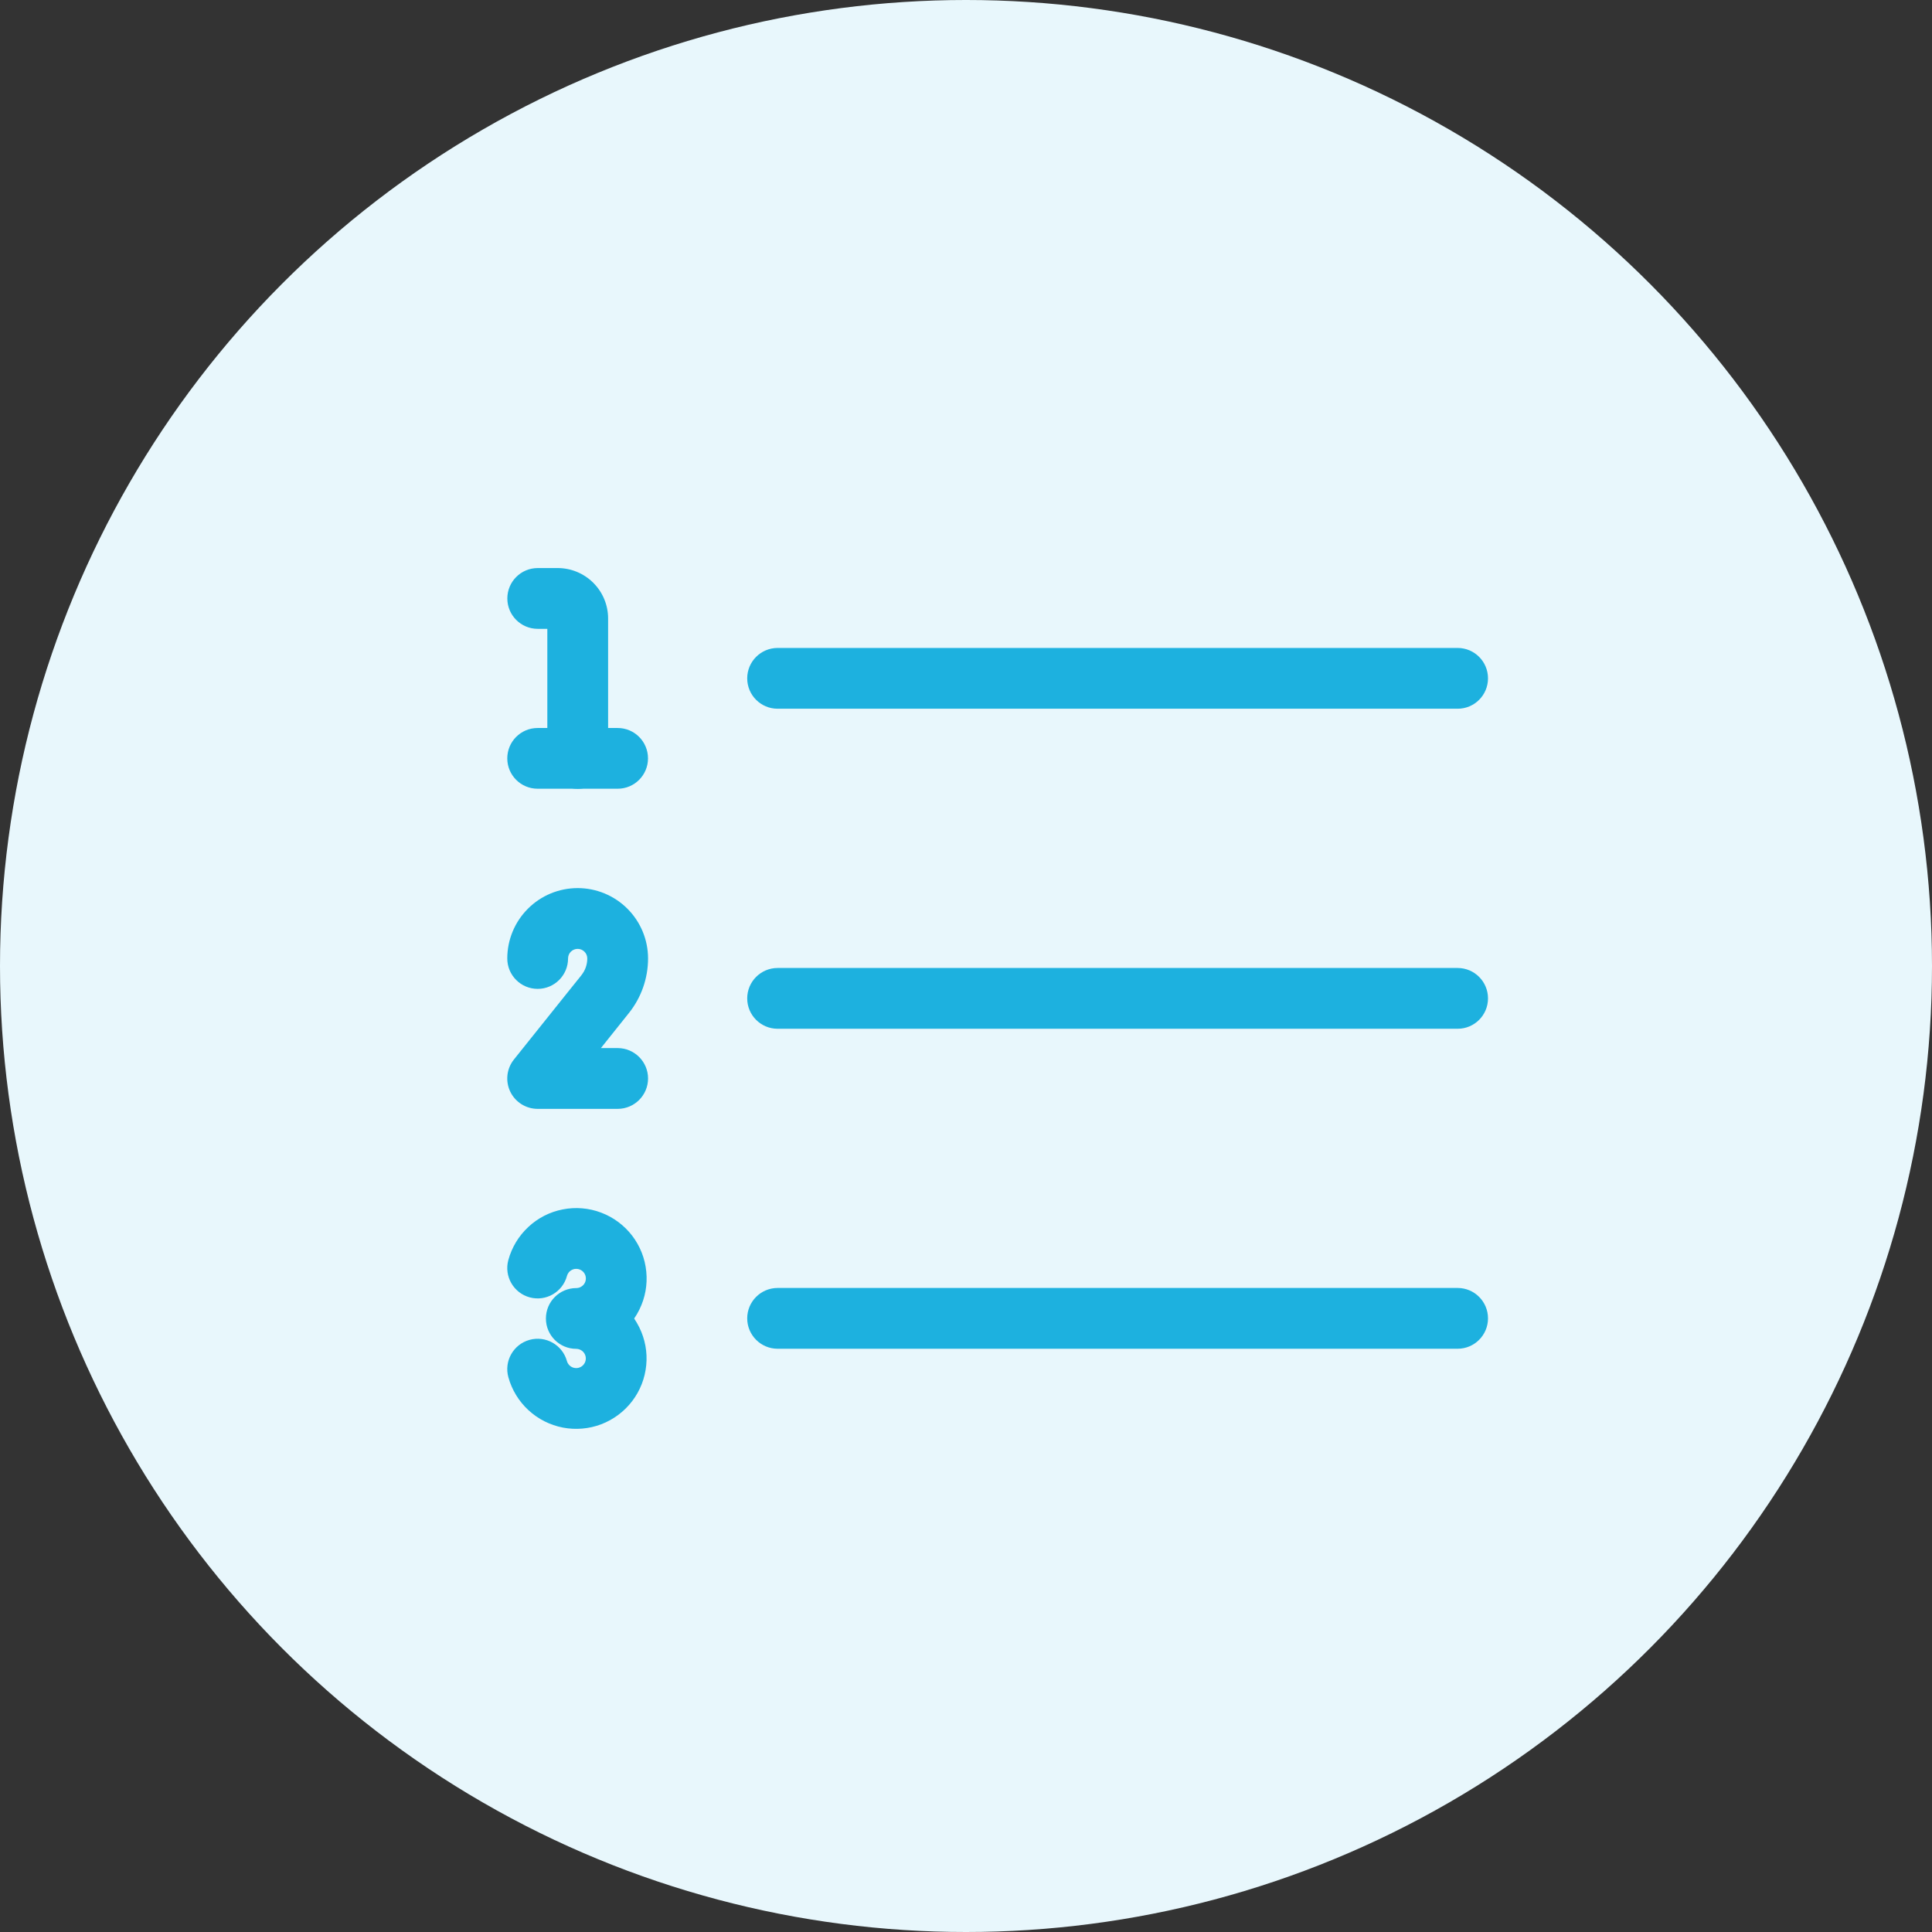
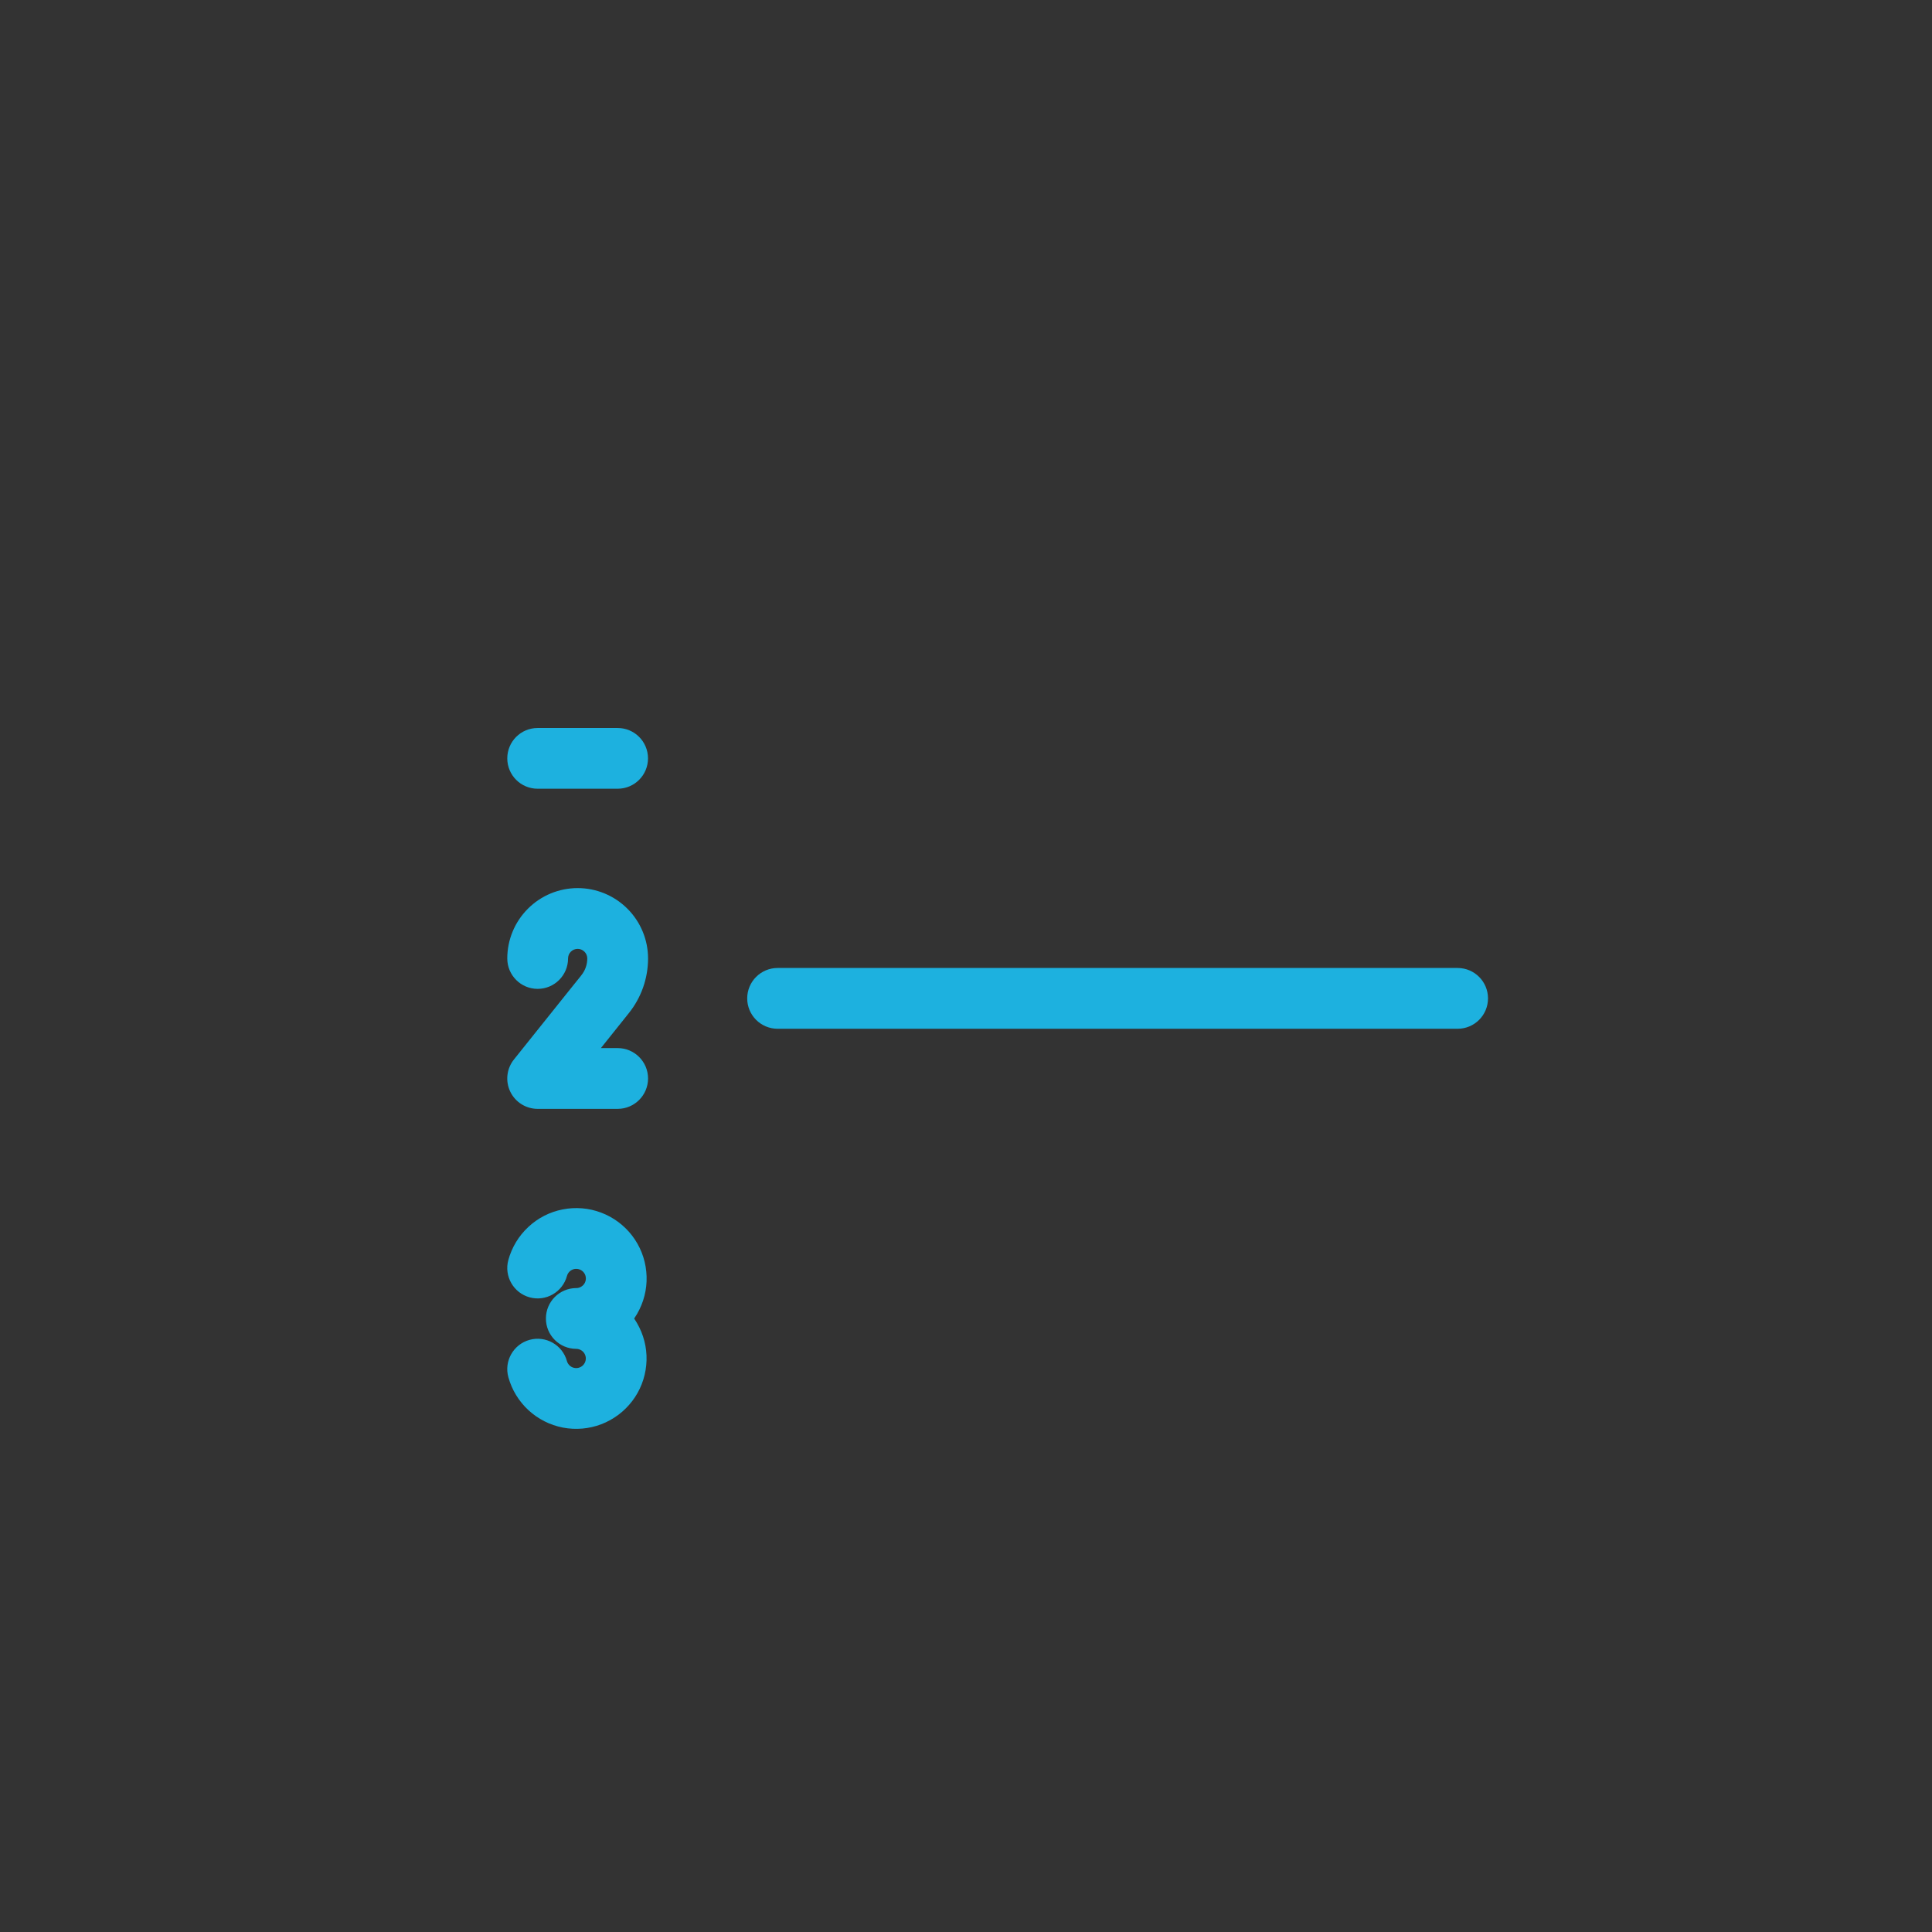
<svg xmlns="http://www.w3.org/2000/svg" width="37" height="37" viewBox="0 0 37 37" fill="none">
  <rect x="0" y="0" width="37" height="37" fill="#333333" stroke="none" />
-   <circle cx="18.5" cy="18.5" r="18.5" fill="#E8F7FC" />
-   <path fill-rule="evenodd" clip-rule="evenodd" d="M14.31 12.991C14.31 12.67 14.571 12.409 14.892 12.409H27.915C28.237 12.409 28.497 12.67 28.497 12.991C28.497 13.313 28.237 13.573 27.915 13.573H14.892C14.571 13.573 14.31 13.313 14.31 12.991Z" fill="#1DB1DF" />
  <path fill-rule="evenodd" clip-rule="evenodd" d="M14.31 19.12C14.31 18.799 14.571 18.538 14.892 18.538H27.915C28.237 18.538 28.497 18.799 28.497 19.12C28.497 19.442 28.237 19.702 27.915 19.702H14.892C14.571 19.702 14.31 19.442 14.31 19.12Z" fill="#1DB1DF" />
-   <path fill-rule="evenodd" clip-rule="evenodd" d="M14.31 25.248C14.31 24.927 14.571 24.666 14.892 24.666H27.915C28.237 24.666 28.497 24.927 28.497 25.248C28.497 25.569 28.237 25.83 27.915 25.83H14.892C14.571 25.83 14.31 25.569 14.31 25.248Z" fill="#1DB1DF" />
  <path fill-rule="evenodd" clip-rule="evenodd" d="M11.101 24.312C11.069 24.3 11.034 24.297 11 24.303C10.967 24.31 10.935 24.326 10.91 24.349C10.885 24.373 10.867 24.403 10.858 24.436C10.774 24.746 10.455 24.93 10.145 24.846C9.835 24.762 9.651 24.442 9.735 24.132C9.801 23.89 9.933 23.67 10.117 23.499C10.3 23.327 10.528 23.21 10.775 23.162C11.022 23.113 11.277 23.134 11.512 23.223C11.748 23.312 11.953 23.465 12.106 23.664C12.259 23.864 12.353 24.102 12.377 24.353C12.402 24.603 12.356 24.855 12.245 25.08C12.216 25.14 12.182 25.197 12.145 25.251C12.181 25.305 12.214 25.361 12.243 25.42C12.354 25.645 12.401 25.896 12.376 26.146C12.352 26.396 12.259 26.634 12.107 26.833C11.954 27.033 11.75 27.186 11.515 27.276C11.281 27.365 11.026 27.387 10.78 27.34C10.533 27.292 10.305 27.177 10.12 27.006C9.936 26.836 9.803 26.618 9.736 26.376C9.65 26.066 9.832 25.746 10.141 25.66C10.451 25.574 10.771 25.756 10.857 26.065C10.866 26.099 10.885 26.128 10.91 26.152C10.935 26.175 10.966 26.191 11 26.197C11.034 26.204 11.068 26.201 11.101 26.188C11.133 26.176 11.161 26.155 11.181 26.128C11.202 26.101 11.215 26.068 11.218 26.034C11.222 26 11.215 25.965 11.2 25.935C11.185 25.904 11.161 25.878 11.132 25.86C11.103 25.842 11.069 25.832 11.035 25.832C10.714 25.831 10.454 25.571 10.455 25.25C10.455 24.929 10.715 24.669 11.036 24.668C11.071 24.668 11.104 24.659 11.133 24.64C11.163 24.622 11.186 24.596 11.201 24.566C11.216 24.535 11.223 24.5 11.219 24.466C11.216 24.432 11.203 24.399 11.182 24.372C11.161 24.345 11.133 24.324 11.101 24.312Z" fill="#1DB1DF" />
  <path fill-rule="evenodd" clip-rule="evenodd" d="M11.063 18.172C11.014 18.172 10.967 18.191 10.932 18.226C10.898 18.26 10.879 18.307 10.879 18.356C10.879 18.677 10.618 18.938 10.297 18.938C9.975 18.938 9.715 18.677 9.715 18.356C9.715 17.998 9.857 17.656 10.11 17.403C10.362 17.15 10.705 17.008 11.063 17.008C11.42 17.008 11.763 17.15 12.016 17.403C12.269 17.656 12.411 17.998 12.411 18.356C12.411 18.736 12.281 19.105 12.044 19.401L11.508 20.072H11.606H11.557H11.508H11.829C12.15 20.072 12.411 20.333 12.411 20.654C12.411 20.975 12.15 21.236 11.829 21.236H10.297C10.073 21.236 9.869 21.108 9.772 20.906C9.675 20.704 9.703 20.465 9.842 20.291L11.135 18.675L10.879 18.996L11.136 18.675L11.135 18.675C11.208 18.585 11.247 18.472 11.247 18.356C11.247 18.307 11.228 18.26 11.193 18.226C11.158 18.191 11.112 18.172 11.063 18.172Z" fill="#1DB1DF" />
-   <path fill-rule="evenodd" clip-rule="evenodd" d="M9.716 11.461C9.716 11.14 9.976 10.879 10.298 10.879H10.681C10.937 10.879 11.182 10.981 11.363 11.162C11.544 11.343 11.646 11.588 11.646 11.844V14.525C11.646 14.847 11.385 15.107 11.064 15.107C10.742 15.107 10.482 14.847 10.482 14.525V12.043H10.298C9.976 12.043 9.716 11.782 9.716 11.461Z" fill="#1DB1DF" />
  <path fill-rule="evenodd" clip-rule="evenodd" d="M9.715 14.524C9.715 14.202 9.975 13.942 10.296 13.942H11.829C12.15 13.942 12.41 14.202 12.41 14.524C12.41 14.845 12.15 15.105 11.829 15.105H10.296C9.975 15.105 9.715 14.845 9.715 14.524Z" fill="#1DB1DF" />
</svg>